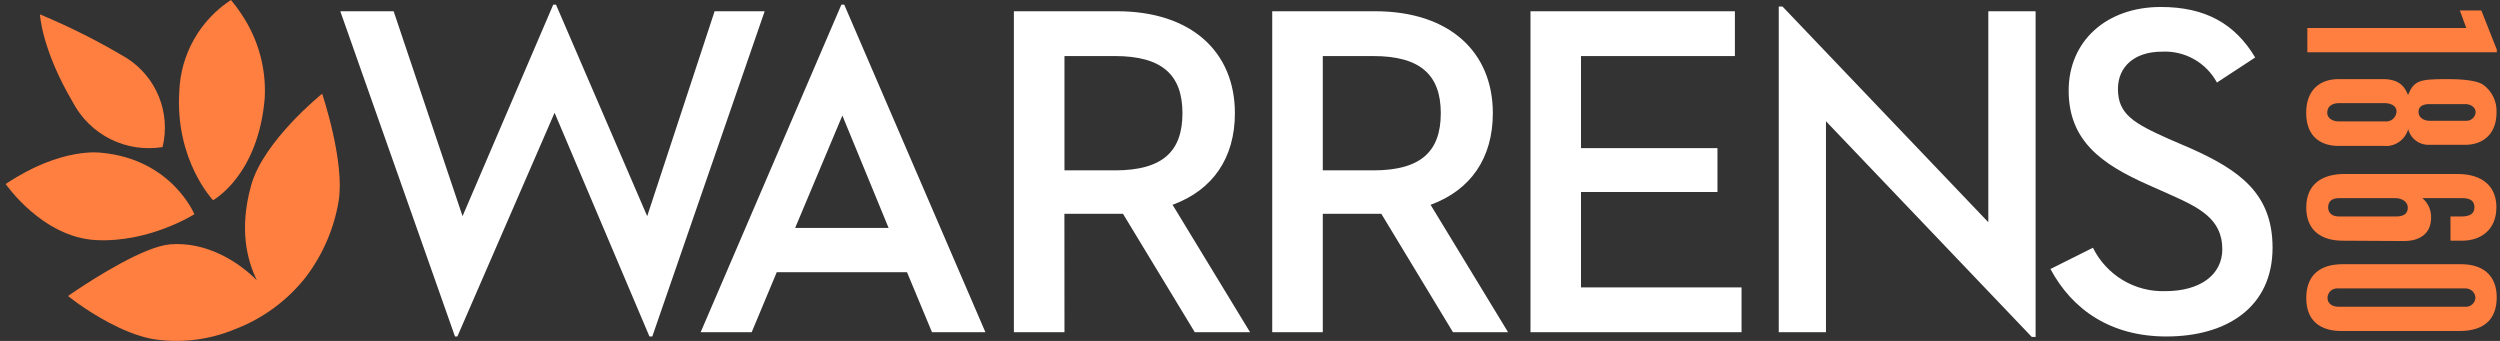
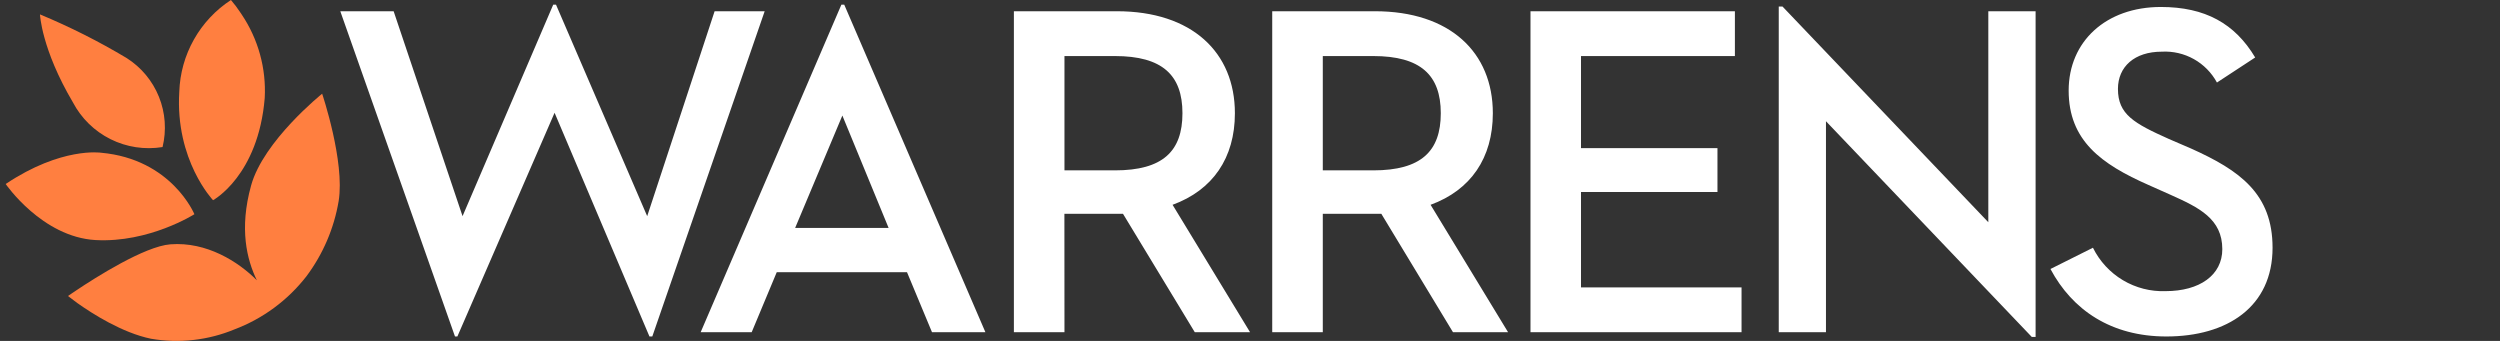
<svg xmlns="http://www.w3.org/2000/svg" width="220" height="30" viewBox="0 0 220 30" fill="none">
  <rect x="0" y="0" width="220" height="30" fill="#333333" stroke="none" />
-   <path d="M219.717 4.359V4.598H203.047V2.466H217.034L216.466 0.921H218.358L219.717 4.359ZM206.025 29.127C204.519 29.127 202.951 28.502 202.951 26.228C202.951 24.216 204.156 23.25 206.15 23.25H216.574C218.563 23.25 219.711 24.29 219.711 26.166C219.711 28.217 218.466 29.127 216.454 29.127H206.025ZM216.915 26.995C217.028 27.006 217.142 26.994 217.25 26.96C217.359 26.926 217.459 26.871 217.545 26.797C217.632 26.723 217.703 26.633 217.753 26.531C217.804 26.43 217.834 26.319 217.841 26.206C217.835 26.09 217.807 25.977 217.757 25.873C217.707 25.769 217.637 25.676 217.551 25.599C217.464 25.523 217.364 25.464 217.255 25.427C217.145 25.389 217.03 25.374 216.915 25.381H205.747C205.633 25.371 205.517 25.383 205.408 25.418C205.298 25.453 205.197 25.51 205.11 25.586C205.024 25.662 204.953 25.754 204.903 25.857C204.854 25.961 204.825 26.074 204.821 26.189C204.821 26.831 205.389 26.995 205.804 26.995H216.915ZM206.15 21.181C204.4 21.181 202.951 20.375 202.951 18.266C202.951 16.157 204.4 15.311 206.31 15.311H216.272C218.466 15.311 219.682 16.413 219.682 18.226C219.682 20.301 218.239 21.181 216.665 21.181H215.642V19.05H216.585C217.33 19.05 217.75 18.829 217.75 18.226C217.75 17.624 217.284 17.436 216.704 17.436H213.169C213.417 17.645 213.615 17.906 213.748 18.201C213.88 18.496 213.945 18.818 213.937 19.141C213.937 20.59 212.914 21.21 211.544 21.21L206.15 21.181ZM210.862 19.05C211.402 19.05 211.885 18.874 211.885 18.289C211.885 17.703 211.317 17.436 210.777 17.436H205.827C205.258 17.436 204.877 17.681 204.877 18.243C204.877 18.806 205.304 19.05 205.827 19.05H210.862ZM213.789 12.742C213.366 12.763 212.95 12.638 212.609 12.387C212.268 12.137 212.025 11.776 211.919 11.367C211.788 11.833 211.496 12.237 211.094 12.507C210.691 12.777 210.206 12.894 209.725 12.838H205.747C204.394 12.838 202.945 12.156 202.945 9.94C202.945 7.849 204.218 6.962 205.787 6.962H209.714C211.322 6.962 211.68 7.832 211.908 8.354C212.431 7.121 212.851 6.962 215.244 6.962C215.931 6.962 217.761 6.962 218.506 7.445C218.894 7.722 219.206 8.092 219.414 8.521C219.621 8.95 219.718 9.424 219.694 9.9C219.694 11.952 218.324 12.742 216.977 12.742H213.789ZM209.867 10.684C209.993 10.7 210.12 10.69 210.241 10.655C210.362 10.619 210.474 10.559 210.571 10.477C210.667 10.396 210.746 10.296 210.802 10.183C210.858 10.07 210.89 9.947 210.896 9.821C210.896 9.218 210.231 9.076 209.867 9.076H205.804C205.326 9.076 204.798 9.298 204.798 9.9C204.798 10.503 205.4 10.684 205.804 10.684H209.867ZM216.971 10.628C217.079 10.638 217.187 10.627 217.29 10.595C217.393 10.562 217.488 10.51 217.571 10.441C217.653 10.372 217.721 10.287 217.77 10.191C217.82 10.095 217.85 9.991 217.858 9.883C217.858 9.4 217.358 9.161 216.971 9.161H213.789C213.351 9.161 212.828 9.281 212.828 9.843C212.828 10.406 213.368 10.628 213.789 10.628H216.971Z" fill="#FF7F40" />
  <path d="M29.946 0.989H34.64L40.704 19.022L48.684 0.409H48.928L56.953 19.022L62.886 0.989H67.291L57.402 29.61H57.152L48.803 9.923L40.249 29.61H40.039L29.946 0.989ZM79.817 23.955H68.353L66.148 29.235H61.658L74.042 0.409H74.293L86.716 29.235H82.016L79.817 23.955ZM69.973 20.056H78.197L74.128 10.167L69.973 20.056ZM93.673 29.235H89.222V0.989H98.282C104.886 0.989 108.671 4.603 108.671 9.963C108.671 13.907 106.716 16.732 103.186 18.022L110.006 29.235H105.141L98.822 18.812H93.667L93.673 29.235ZM98.117 14.992C102.311 14.992 104.056 13.327 104.056 9.963C104.056 6.598 102.271 4.933 98.117 4.933H93.673V14.992H98.117ZM116.406 29.235H111.956V0.989H120.987C127.596 0.989 131.37 4.603 131.37 9.963C131.37 13.907 129.421 16.732 125.891 18.022L132.711 29.235H127.863L121.555 18.812H116.406V29.235ZM120.85 14.992C125.044 14.992 126.789 13.327 126.789 9.963C126.789 6.598 124.999 4.933 120.85 4.933H116.406V14.992H120.85ZM134.683 0.989H152.671V4.933H139.128V13.037H151.137V16.896H139.128V25.291H153.256V29.235H134.683V0.989ZM160.685 10.668V29.235H156.53V0.574H156.86L174.972 19.556V0.989H179.133V29.65H178.797L160.685 10.668ZM184.179 21.801C184.764 22.986 185.678 23.977 186.812 24.655C187.947 25.332 189.253 25.668 190.573 25.62C193.568 25.62 195.563 24.211 195.563 21.926C195.563 19.266 193.523 18.266 191.016 17.146L189.067 16.277C184.918 14.447 182.042 12.373 182.042 7.968C182.042 3.649 185.327 0.614 190.152 0.614C194.051 0.614 196.671 2.069 198.456 5.058L195.091 7.263C194.623 6.397 193.918 5.682 193.059 5.201C192.199 4.72 191.221 4.493 190.238 4.547C187.834 4.547 186.379 5.871 186.379 7.826C186.379 10.071 187.794 10.855 190.863 12.23L192.818 13.072C197.098 14.992 199.985 17.05 199.985 21.801C199.985 26.995 196.006 29.61 190.641 29.61C185.776 29.61 182.366 27.28 180.44 23.671L184.179 21.801Z" fill="white" />
  <path d="M6.809 26.672C8.116 27.598 10.753 29.286 13.288 29.809C15.766 30.233 18.314 29.948 20.636 28.985C23.134 28.041 25.322 26.426 26.962 24.319C28.424 22.366 29.399 20.092 29.803 17.686C30.36 14.208 28.349 8.247 28.349 8.247C28.349 8.247 23.182 12.39 22.097 16.323C21.04 20.136 21.722 22.847 22.603 24.666C20.977 23.029 18.187 21.256 14.998 21.5C12.725 21.671 8.377 24.438 6.689 25.569L5.979 26.047L6.809 26.672Z" fill="#FF7F40" />
  <path d="M21.153 1.103C20.901 0.718 20.623 0.349 20.323 0C18.971 0.882 17.852 2.077 17.061 3.484C16.269 4.891 15.829 6.468 15.777 8.082C15.407 14.117 18.749 17.618 18.749 17.618C18.749 17.618 22.727 15.47 23.296 8.627C23.437 6.02 22.724 3.439 21.267 1.273L21.153 1.103ZM0.5 16.192C0.5 16.192 3.705 20.863 8.411 21.125C13.117 21.386 17.107 18.851 17.107 18.851C17.107 18.851 15.112 14.004 8.9 13.441C8.9 13.441 5.416 12.901 0.5 16.192ZM3.518 1.267C3.518 1.267 3.643 4.308 6.416 9.008C7.153 10.408 8.31 11.541 9.726 12.247C11.142 12.953 12.743 13.195 14.305 12.941C14.663 11.471 14.553 9.926 13.988 8.522C13.423 7.118 12.433 5.927 11.156 5.115C8.707 3.648 6.154 2.362 3.518 1.267Z" fill="#FF7F40" />
</svg>